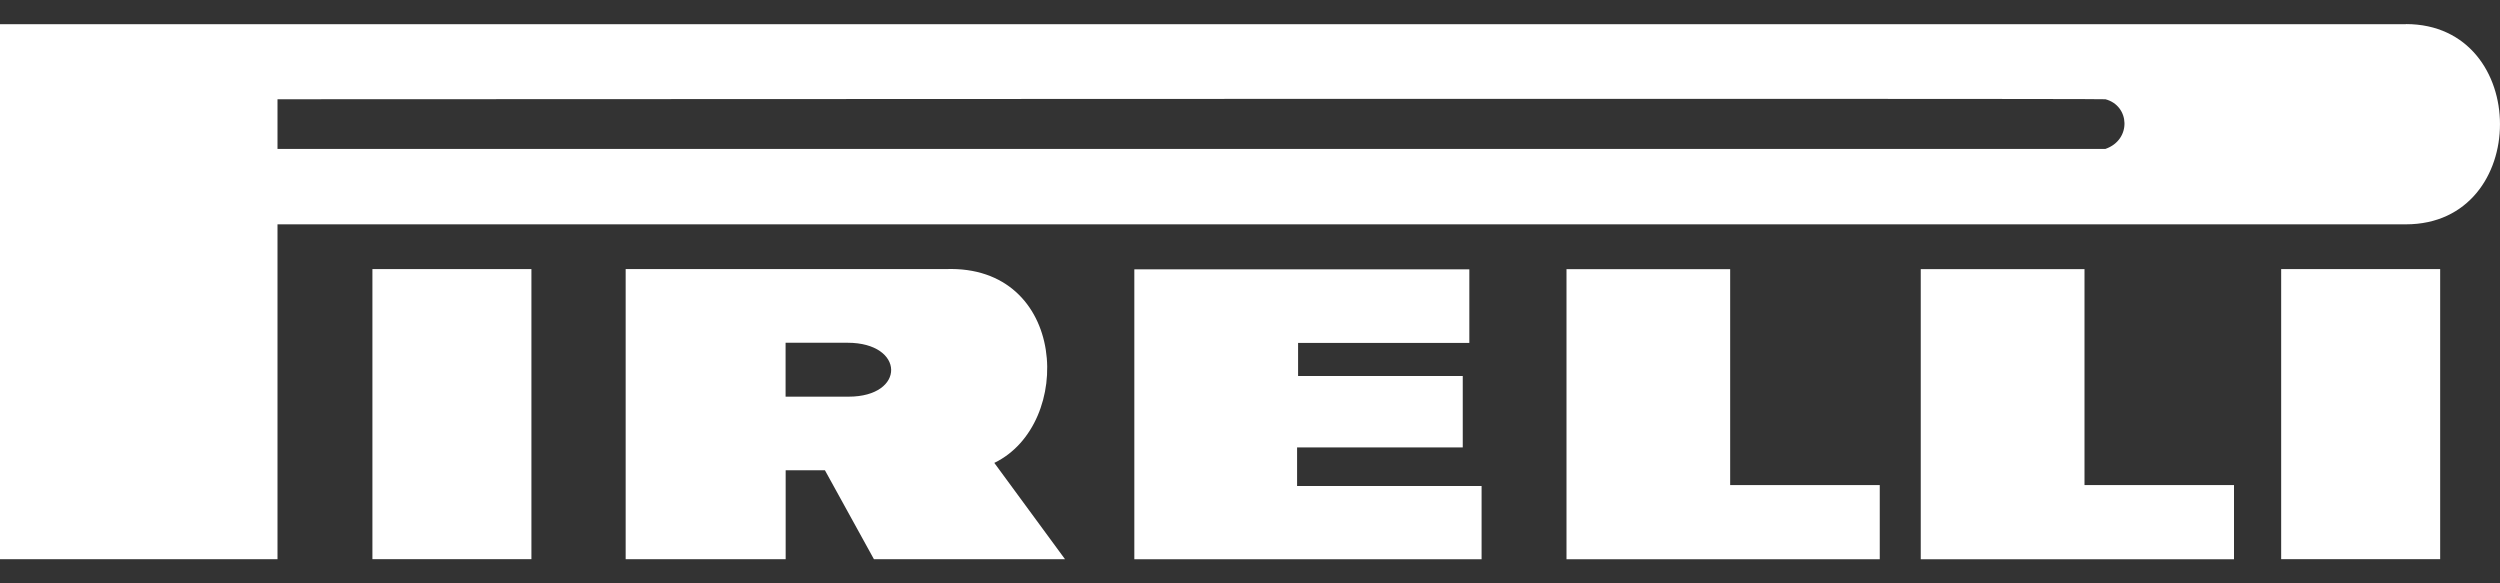
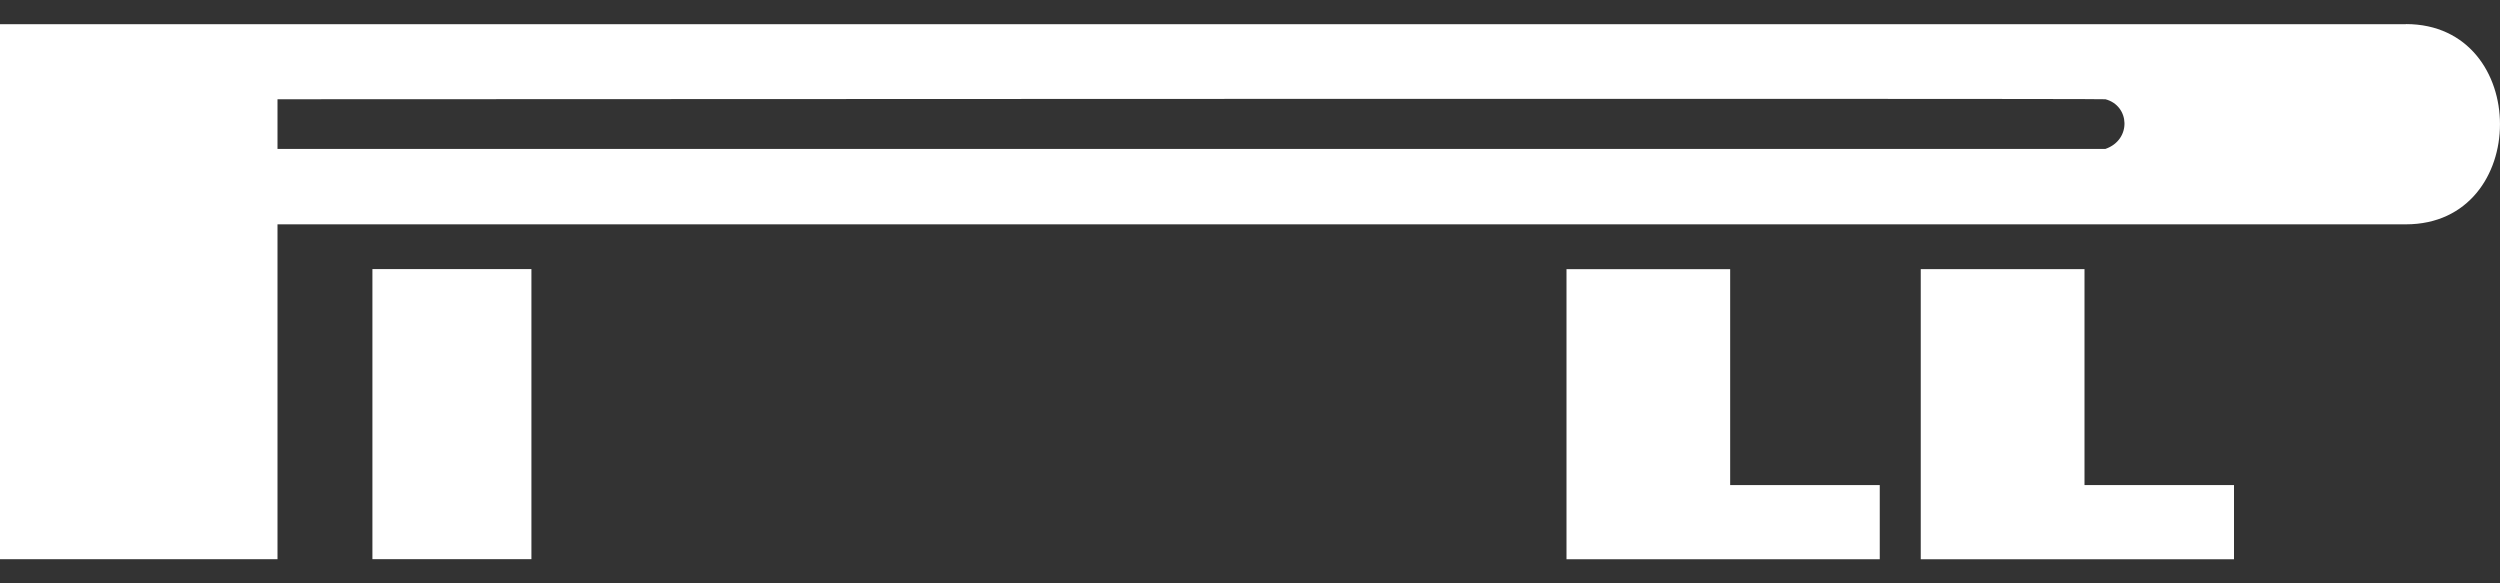
<svg xmlns="http://www.w3.org/2000/svg" id="Layer_1" viewBox="0 0 300 70">
  <rect x="0" y="0" width="300" height="70" fill="#333333" stroke="none" />
  <defs>
    <style>      .cls-1 {        fill: #fff;      }    </style>
  </defs>
  <g id="layer1">
    <g id="g6318">
      <path class="cls-1" d="M288.71,2.9H0v64.2h33.3V26.92h255.41c15.05,0,15.05-24.03,0-24.03ZM252.65,17.87H33.3v-5.96s218.91-.11,219.35,0c2.94.77,3.16,4.86,0,5.96Z" />
      <path id="path3512" class="cls-1" d="M44.69,67.1h19.08v-34.81h-19.08v34.81Z" />
-       <path class="cls-1" d="M119.31,55.55c9.62-4.64,8.82-23.81-5.84-23.26h-38.39v34.81h19.2v-10.67h4.71l5.88,10.67h22.93l-8.48-11.55ZM101.81,47.6h-7.54v-6.47h7.43c6.91,0,7.02,6.47.12,6.47Z" />
-       <path id="path3516" class="cls-1" d="M136.12,32.3v34.81h41.67v-8.79h-22.14v-4.63h19.88v-8.57h-19.76v-3.97h20.55v-8.83h-40.2" />
      <path id="path3518" class="cls-1" d="M187.98,32.3v34.81h37.59v-8.9h-17.95v-25.91h-19.64" />
      <path id="path3520" class="cls-1" d="M230.49,32.3v34.81h37.59v-8.9h-17.94v-25.91h-19.64" />
-       <path id="path3522" class="cls-1" d="M273.74,67.1h19.08v-34.81h-19.08v34.81Z" />
    </g>
  </g>
</svg>